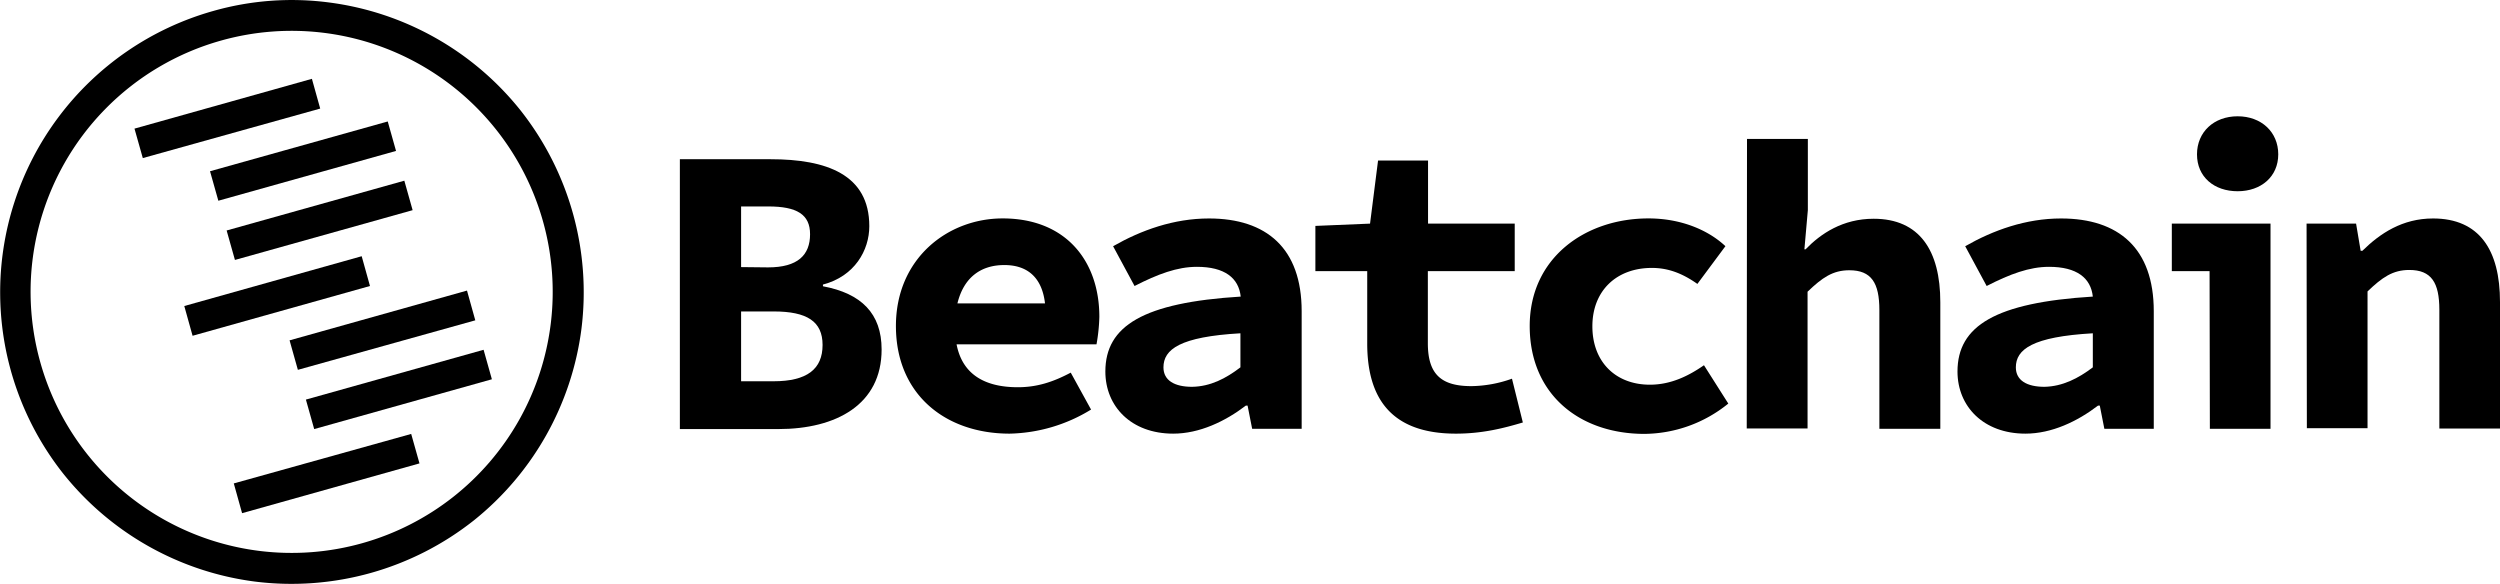
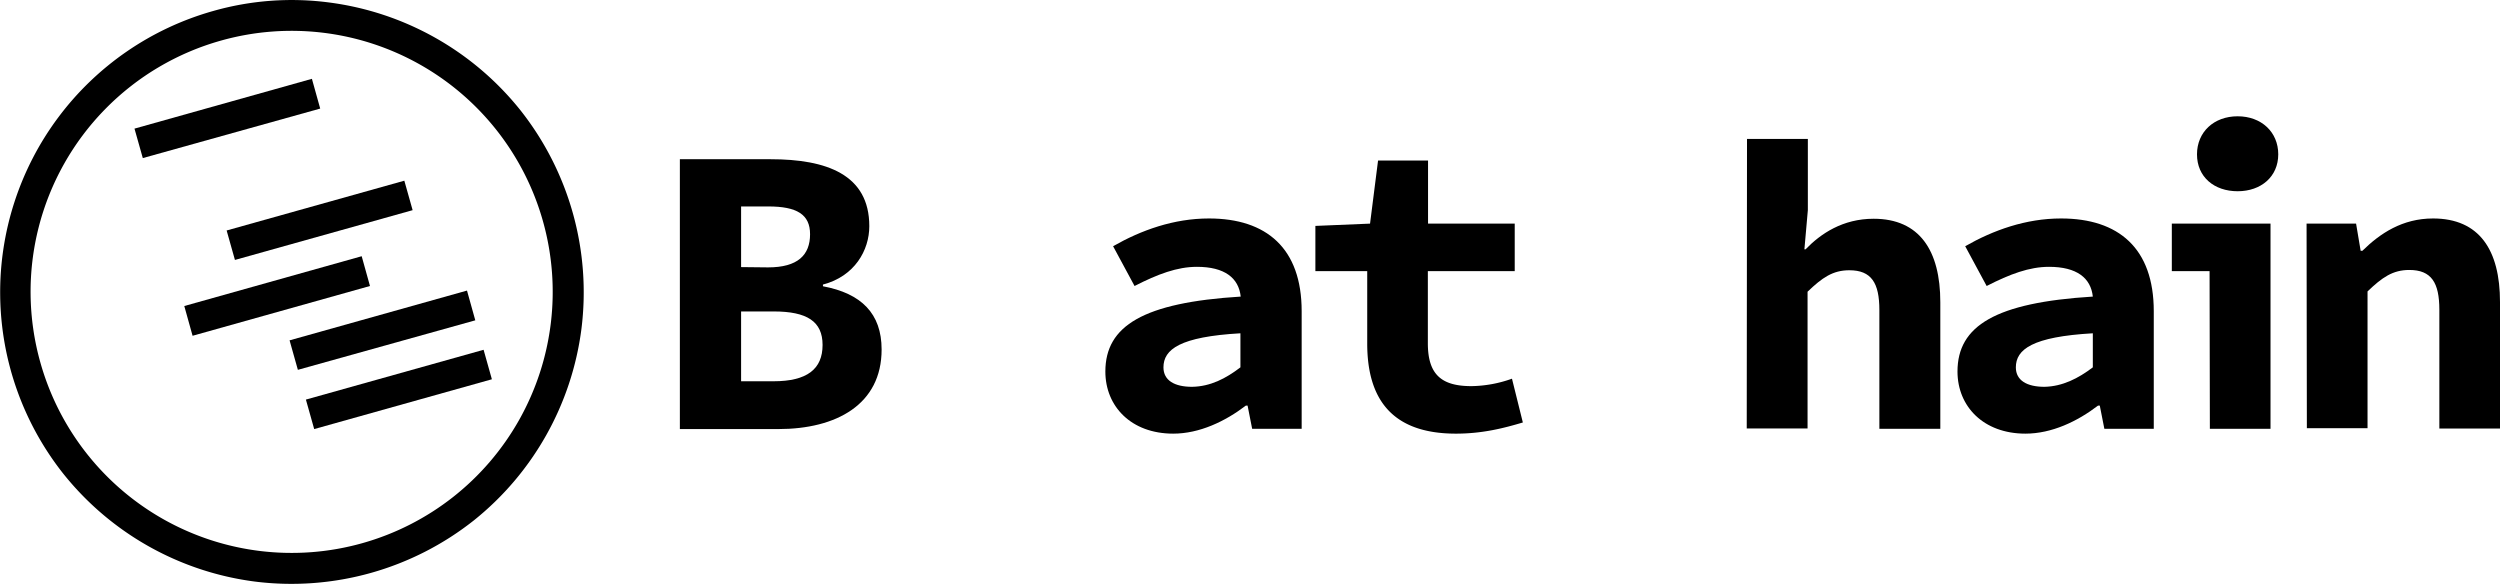
<svg xmlns="http://www.w3.org/2000/svg" id="Layer_1" data-name="Layer 1" viewBox="0 0 1027.63 240">
  <path d="M279.58,65.45h37.17c22.93,0,40.58,6.23,40.58,27.52,0,9.88-6,20.59-19.06,24v.7c15.76,2.94,24.12,11.18,24.12,26,0,22.58-18.59,32.7-42.47,32.7H279.46V65.45Zm36.11,44.46c12.23,0,17.29-5.06,17.29-13.64,0-8.12-5.41-11.41-17.17-11.41H304.63v24.93ZM318,156.72c13.65,0,20.12-4.94,20.12-14.93,0-9.65-6.36-13.77-20.12-13.77H304.63v28.7Z" />
-   <path d="M368.27,134c0-27.76,21.29-44.22,43.87-44.22,26,0,39.75,17.52,39.75,40.46a73.29,73.29,0,0,1-1.17,11.29H393.2c2.35,12.23,11.41,17.64,25.17,17.64,7.65,0,14.23-2,21.76-6l8.35,15.18A66.34,66.34,0,0,1,415,178.25C388.61,178.25,368.27,162.13,368.27,134Zm25.28-9.29h36c-1.18-10.35-6.94-15.76-16.71-15.76s-16.7,5.18-19.29,15.76Z" />
  <path d="M454.36,152.72c0-18.81,15.65-28.34,55.64-30.81-.83-7.65-6.59-12.23-18-12.23-8.12,0-16.11,3-25.64,7.88l-8.82-16.35c11.52-6.59,24.93-11.41,39.4-11.41,23.64,0,38.11,12.23,38.11,38.11v48.34H514.7l-1.88-9.53h-.71c-8.47,6.47-19.05,11.53-29.87,11.53C465,178.25,454.36,167.07,454.36,152.72ZM509.88,151V137c-24.82,1.41-31.64,6.59-31.64,14,0,5.41,4.59,8,11.76,8,7.53-.12,13.88-3.41,19.88-8Z" />
  <path d="M562,141.2V111.44H540.69V92.86l22.47-.94L566.45,66H587V91.92h35.63v19.52H586.92v29.64c0,12.7,5.41,17.64,17.88,17.64a51.17,51.17,0,0,0,16.7-3.06l4.47,18c-7.53,2.23-16.35,4.59-27.52,4.59C571.51,178.25,562,163.31,562,141.2Z" />
-   <path d="M628.79,134c0-28,22.82-44.22,48.81-44.22,13.29,0,24.47,4.7,31.64,11.41l-11.53,15.52c-6.46-4.58-12.34-6.58-18.7-6.58-14.46,0-24.46,9.29-24.46,24s9.64,24,23.64,24c8.82,0,16.11-3.76,22.23-8l10,15.76a55.4,55.4,0,0,1-34.7,12.46C649.26,178.25,628.79,162.13,628.79,134Z" />
  <path d="M718.06,57.1h25.06V86.39L741.7,102.5h.47c6.24-6.47,15.3-12.58,28-12.58,18.82,0,27.4,13,27.4,34.34v52H772.52V127.44c0-11.18-3.29-16.35-12.35-16.35-6.82,0-11.17,3.06-17.17,8.82v56.22H718l.11-119Z" />
  <path d="M804.63,152.72c0-18.81,15.64-28.34,55.63-30.81-.82-7.65-6.58-12.23-18-12.23-8.12,0-16.12,3-25.64,7.88l-8.82-16.35c11.52-6.59,24.93-11.41,39.4-11.41,23.64,0,38.11,12.23,38.11,38.11v48.34H865l-1.88-9.53h-.71c-8.47,6.47-19,11.53-29.87,11.53C815.33,178.25,804.63,167.07,804.63,152.72ZM860.26,151V137c-24.81,1.41-31.64,6.59-31.64,14,0,5.41,4.59,8,11.77,8C847.8,158.84,854.26,155.55,860.26,151Z" />
  <path d="M908.25,111.44H892.73V91.92H933.3v84.33H908.37l-.12-64.81Zm-5.17-48c0-9.17,6.94-15.64,16.7-15.64s16.7,6.47,16.7,15.64-7.06,15.17-16.7,15.17S903.08,72.74,903.08,63.45Z" />
  <path d="M948.12,91.92h20.35l1.88,11.17h.71c7.29-7.18,16.47-13.29,29.05-13.29,19.06,0,27.52,13,27.52,34.34v52H1002.7V127.32c0-11.18-3.29-16.35-12.35-16.35-6.82,0-11.17,3.06-17.17,8.82V176H948.24l-.12-84.09Z" />
  <path d="M91,16.64A107.3,107.3,0,1,1,16.59,149,107.22,107.22,0,0,1,91,16.64M87.63,4.52A120.12,120.12,0,0,0,26.11,194.83a120.54,120.54,0,0,0,78.69,44.23,120.77,120.77,0,0,0,90-25.17A120.47,120.47,0,0,0,239,135.2a120.65,120.65,0,0,0-25.17-90A120.48,120.48,0,0,0,135.15,1,117.87,117.87,0,0,0,87.63,4.52Z" />
  <polyline points="58.7 64.98 131.62 44.63 128.21 32.4 55.28 52.87 58.7 64.98" />
-   <polyline points="89.75 82.51 162.79 62.04 159.38 49.93 86.33 70.39 89.75 82.51" />
  <polyline points="96.57 106.85 169.61 86.39 166.2 74.27 93.16 94.74 96.57 106.85" />
  <polyline points="79.16 138.02 152.08 117.56 148.67 105.32 75.75 125.79 79.16 138.02" />
  <polyline points="122.44 152.02 195.37 131.67 191.96 119.44 119.03 139.9 122.44 152.02" />
  <polyline points="129.15 176.37 202.19 155.9 198.78 143.78 125.74 164.25 129.15 176.37" />
-   <polyline points="99.51 210.94 172.43 190.48 169.02 178.37 96.1 198.71 99.51 210.94" />
</svg>